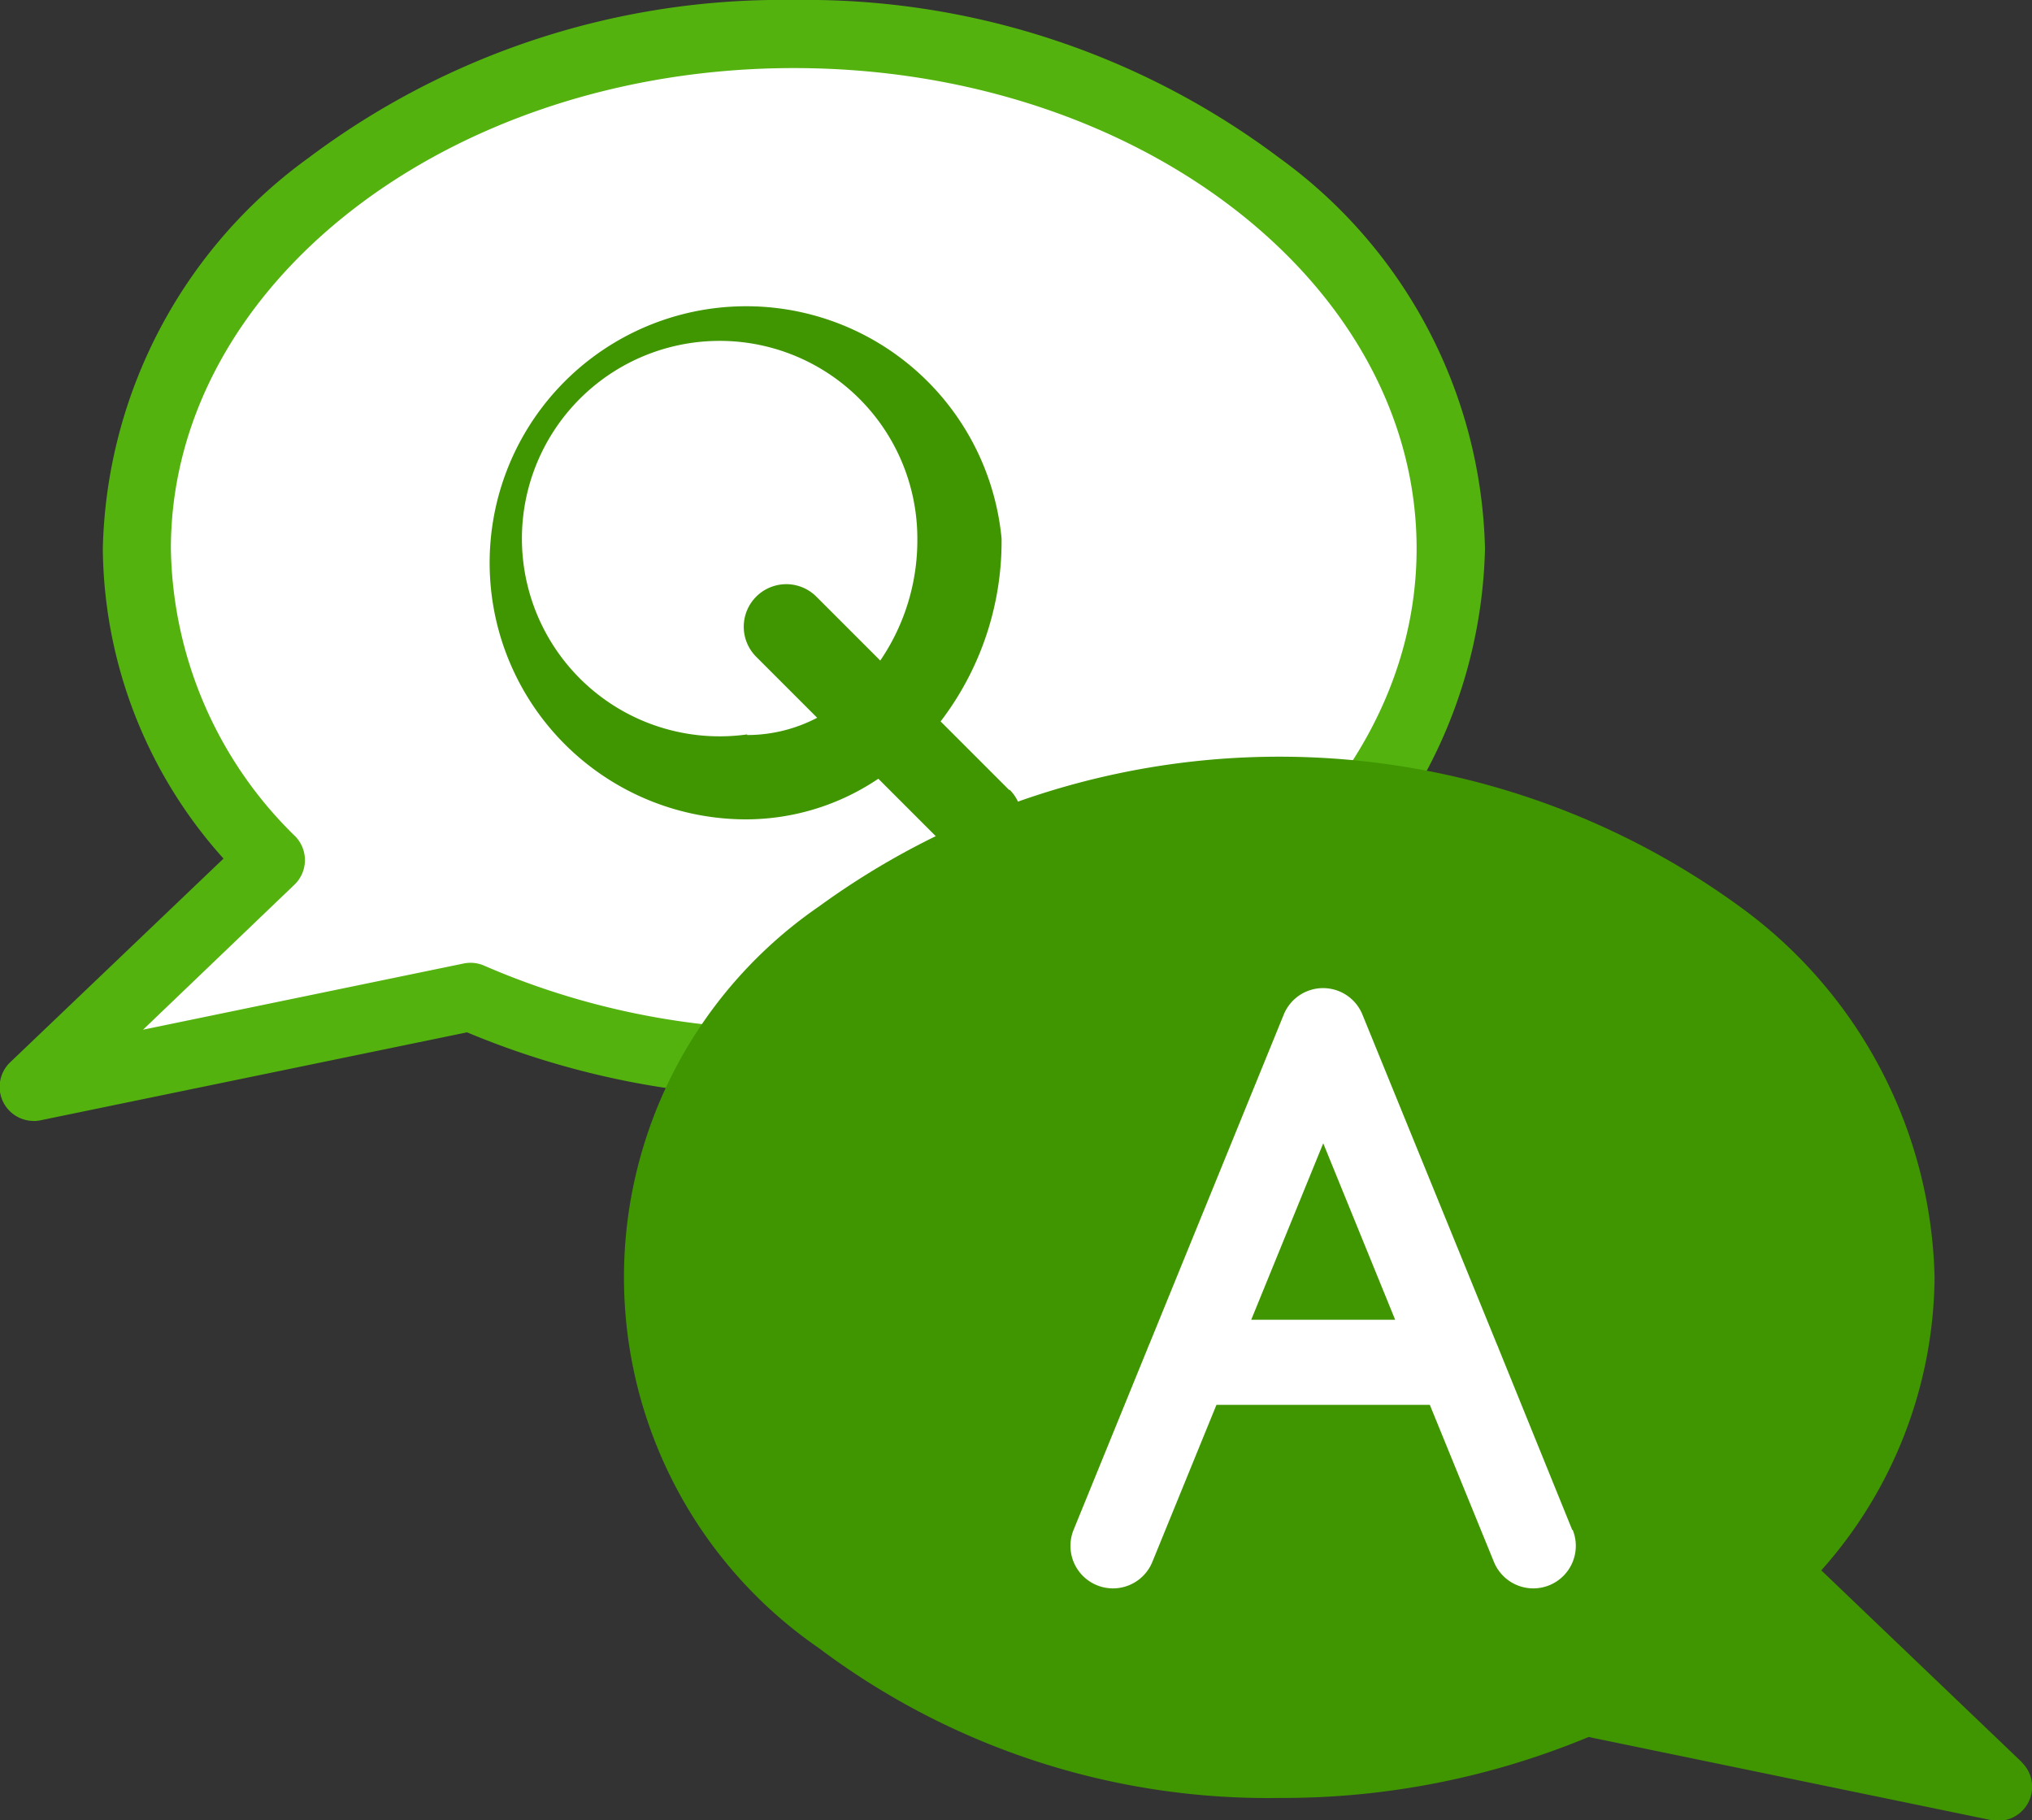
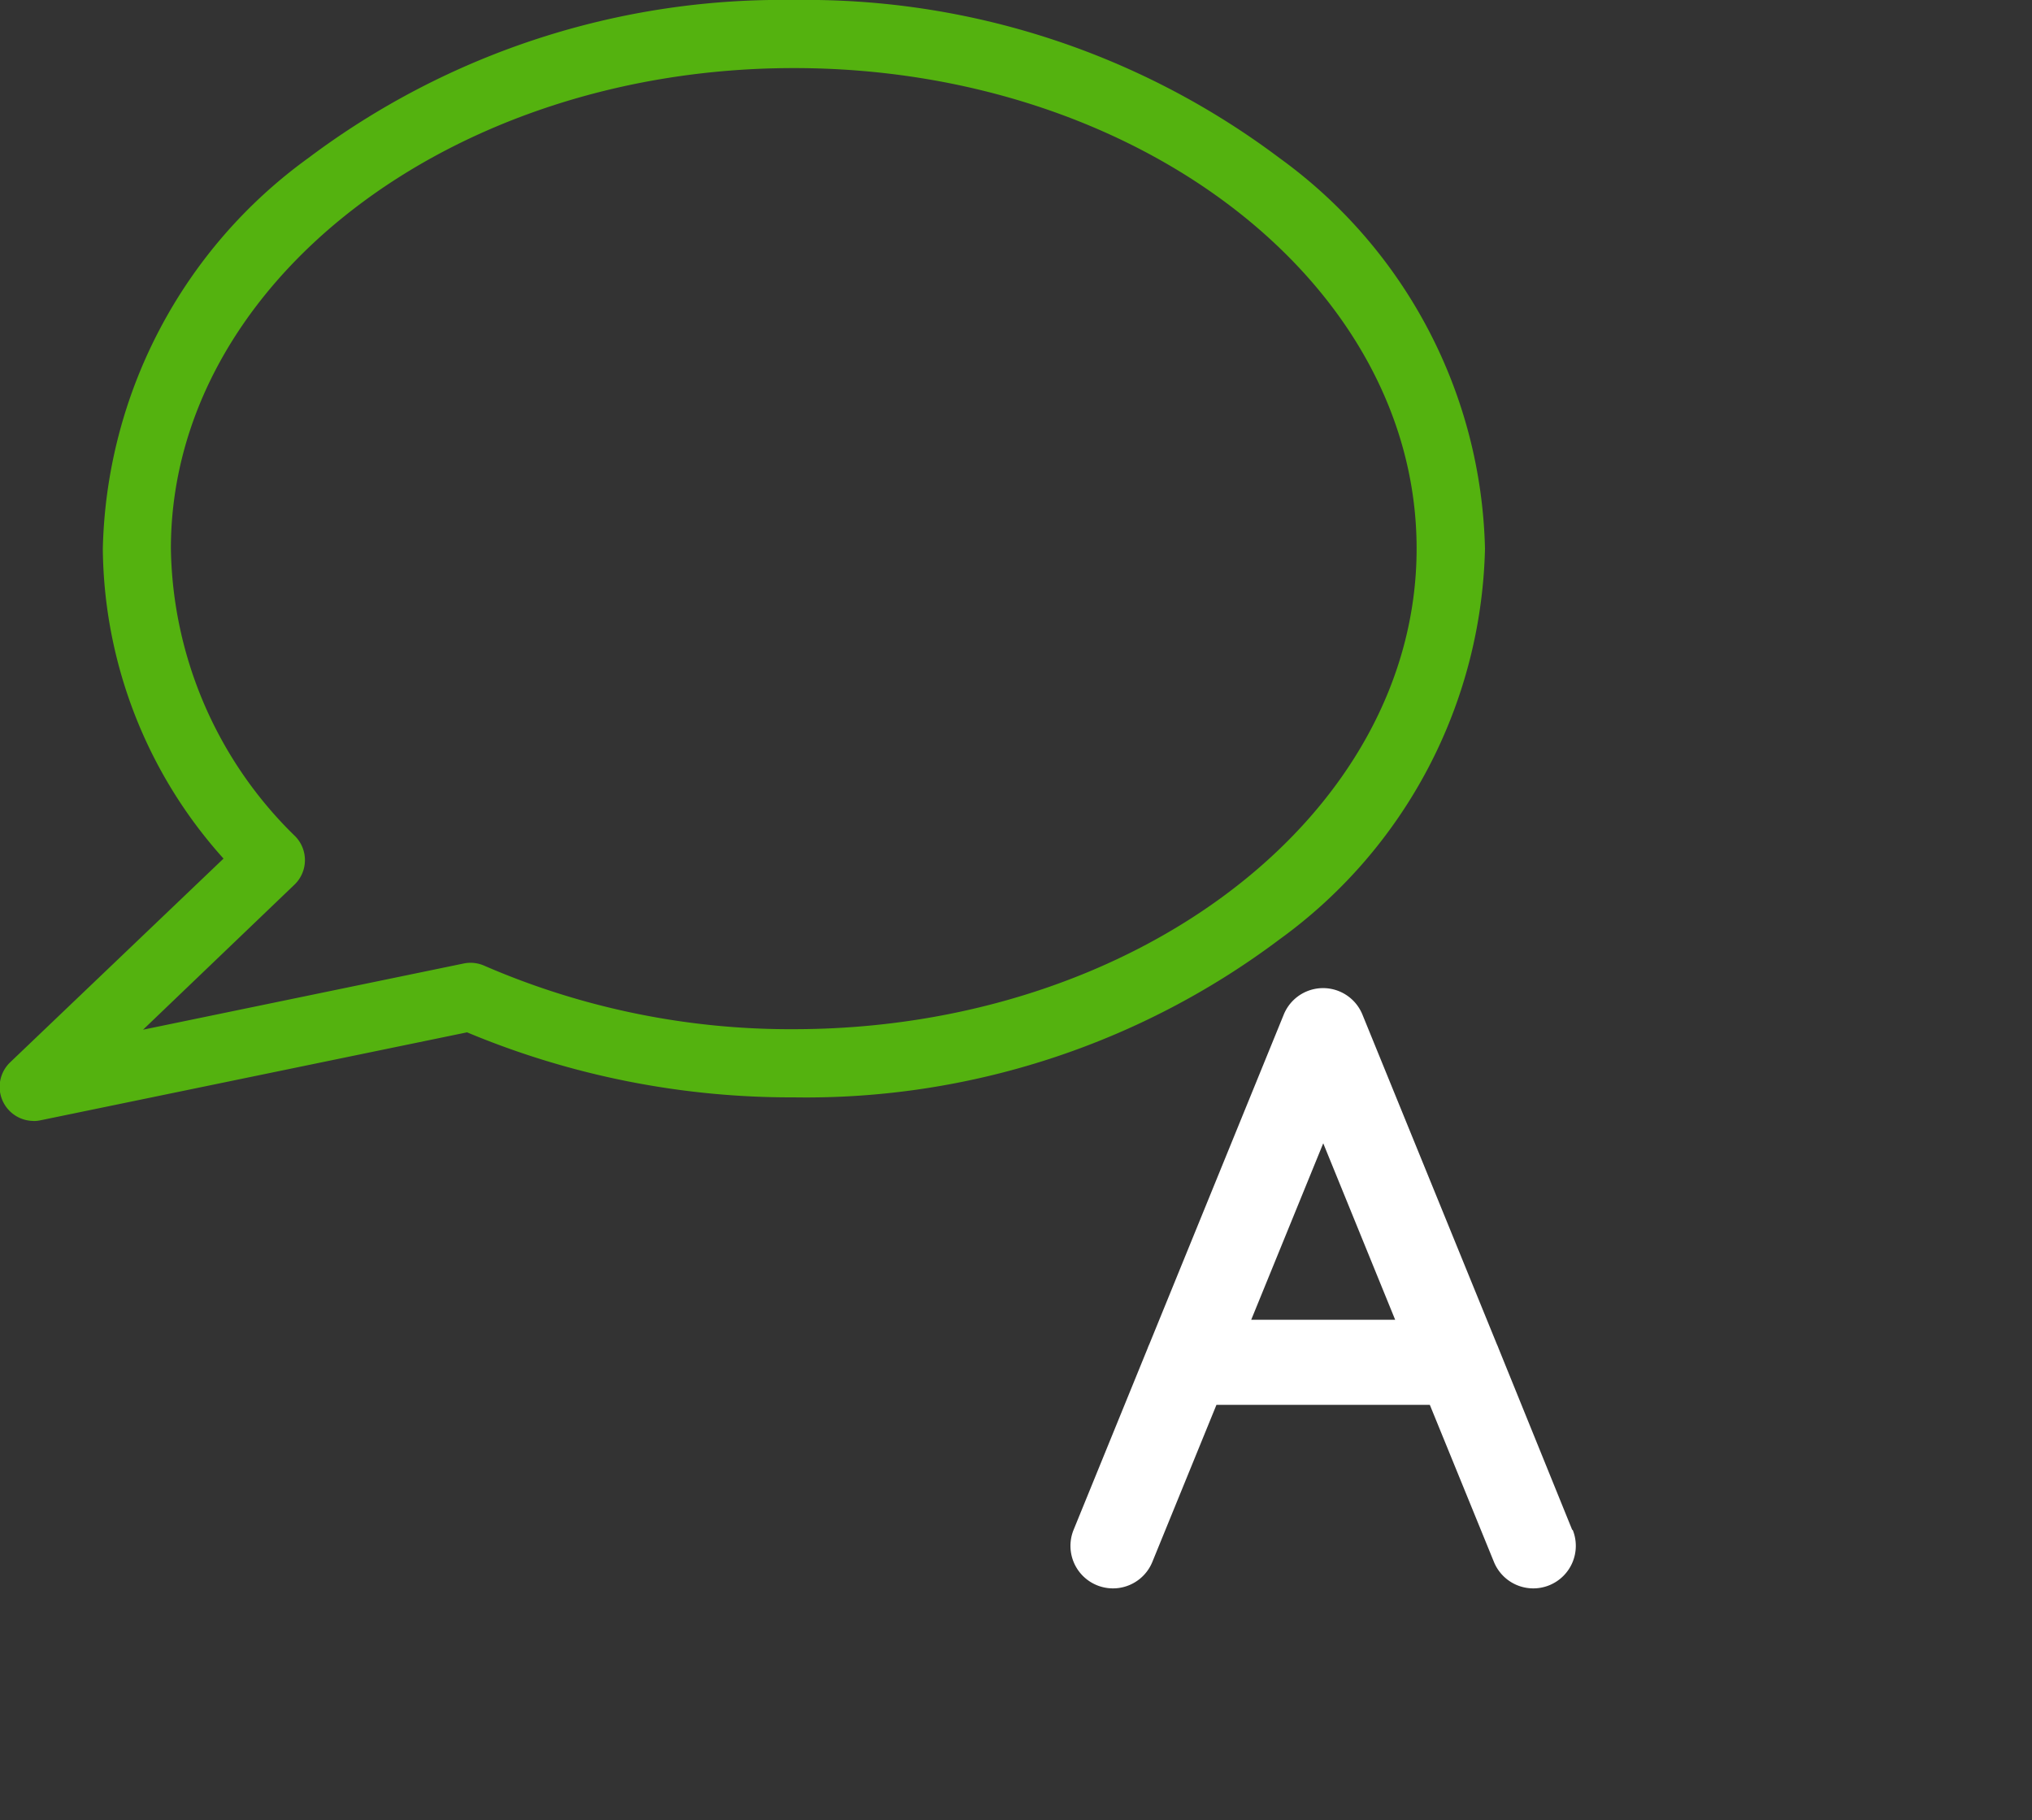
<svg xmlns="http://www.w3.org/2000/svg" width="20" height="17.915" viewBox="0 0 20 17.915">
  <rect x="0" y="0" width="20" height="17.915" fill="#333333" stroke="none" />
  <g transform="translate(0)">
-     <path d="M17.48,10c-3.572,0-6.467,2.267-6.467,5.064a4.387,4.387,0,0,0,1.32,3.066L10,20.362l4.3-.888a7.862,7.862,0,0,0,3.18.654c3.572,0,6.467-2.267,6.467-5.064S21.051,10,17.48,10" transform="translate(-9.666 -9.665)" fill="#fff" />
    <path d="M.334,11.032A.335.335,0,0,1,.1,10.455L2.2,8.45A4.619,4.619,0,0,1,1.012,5.4,4.882,4.882,0,0,1,3.035,1.555,7.756,7.756,0,0,1,7.814,0a7.756,7.756,0,0,1,4.779,1.555A4.882,4.882,0,0,1,14.616,5.4a4.882,4.882,0,0,1-2.022,3.845A7.756,7.756,0,0,1,7.814,10.8a8.267,8.267,0,0,1-3.217-.64l-4.2.866a.334.334,0,0,1-.068.007M7.814.67C4.433.67,1.682,2.791,1.682,5.4A4.035,4.035,0,0,0,2.907,8.232a.335.335,0,0,1-.009.475L1.408,10.134l3.158-.652a.335.335,0,0,1,.2.022,7.567,7.567,0,0,0,3.045.625c3.381,0,6.132-2.122,6.132-4.73S11.2.67,7.814.67" transform="translate(0)" fill="#54b20f" />
-     <path d="M156.883,81.161l-.676-.676a2.917,2.917,0,0,0,.6-1.8,2.525,2.525,0,1,0-2.513,2.764,2.331,2.331,0,0,0,1.3-.4l.7.7a.418.418,0,1,0,.592-.592m-2.584-.544a1.946,1.946,0,1,1,1.676-1.927,2.1,2.1,0,0,1-.365,1.2l-.629-.629a.418.418,0,1,0-.592.592l.6.6a1.485,1.485,0,0,1-.687.17" transform="translate(-146.949 -73.385)" fill="#409600" />
-     <path d="M359.5,145.525l-1.97-1.884a4.382,4.382,0,0,0,1.115-2.884,4.635,4.635,0,0,0-1.919-3.65,7.7,7.7,0,0,0-9.061,0,4.43,4.43,0,0,0,0,7.3,7.353,7.353,0,0,0,4.531,1.474,7.838,7.838,0,0,0,3.044-.6l3.962.818a.335.335,0,0,0,.3-.57" transform="translate(-339.604 -128.186)" fill="#409600" />
    <path d="M475.225,209.087,474.5,207.3a.425.425,0,0,0-.017-.041l-1.323-3.244a.418.418,0,0,0-.775,0l-1.323,3.244a.4.4,0,0,0-.017.041l-.728,1.785a.418.418,0,1,0,.775.316l.631-1.546h2.1l.631,1.546a.418.418,0,1,0,.775-.316m-3.164-2.067.709-1.737.708,1.737Z" transform="translate(-459.75 -194.029)" fill="#fff" />
-     <path d="M0,0H14.364V17.915H0Z" transform="translate(0 0)" fill="none" />
  </g>
</svg>